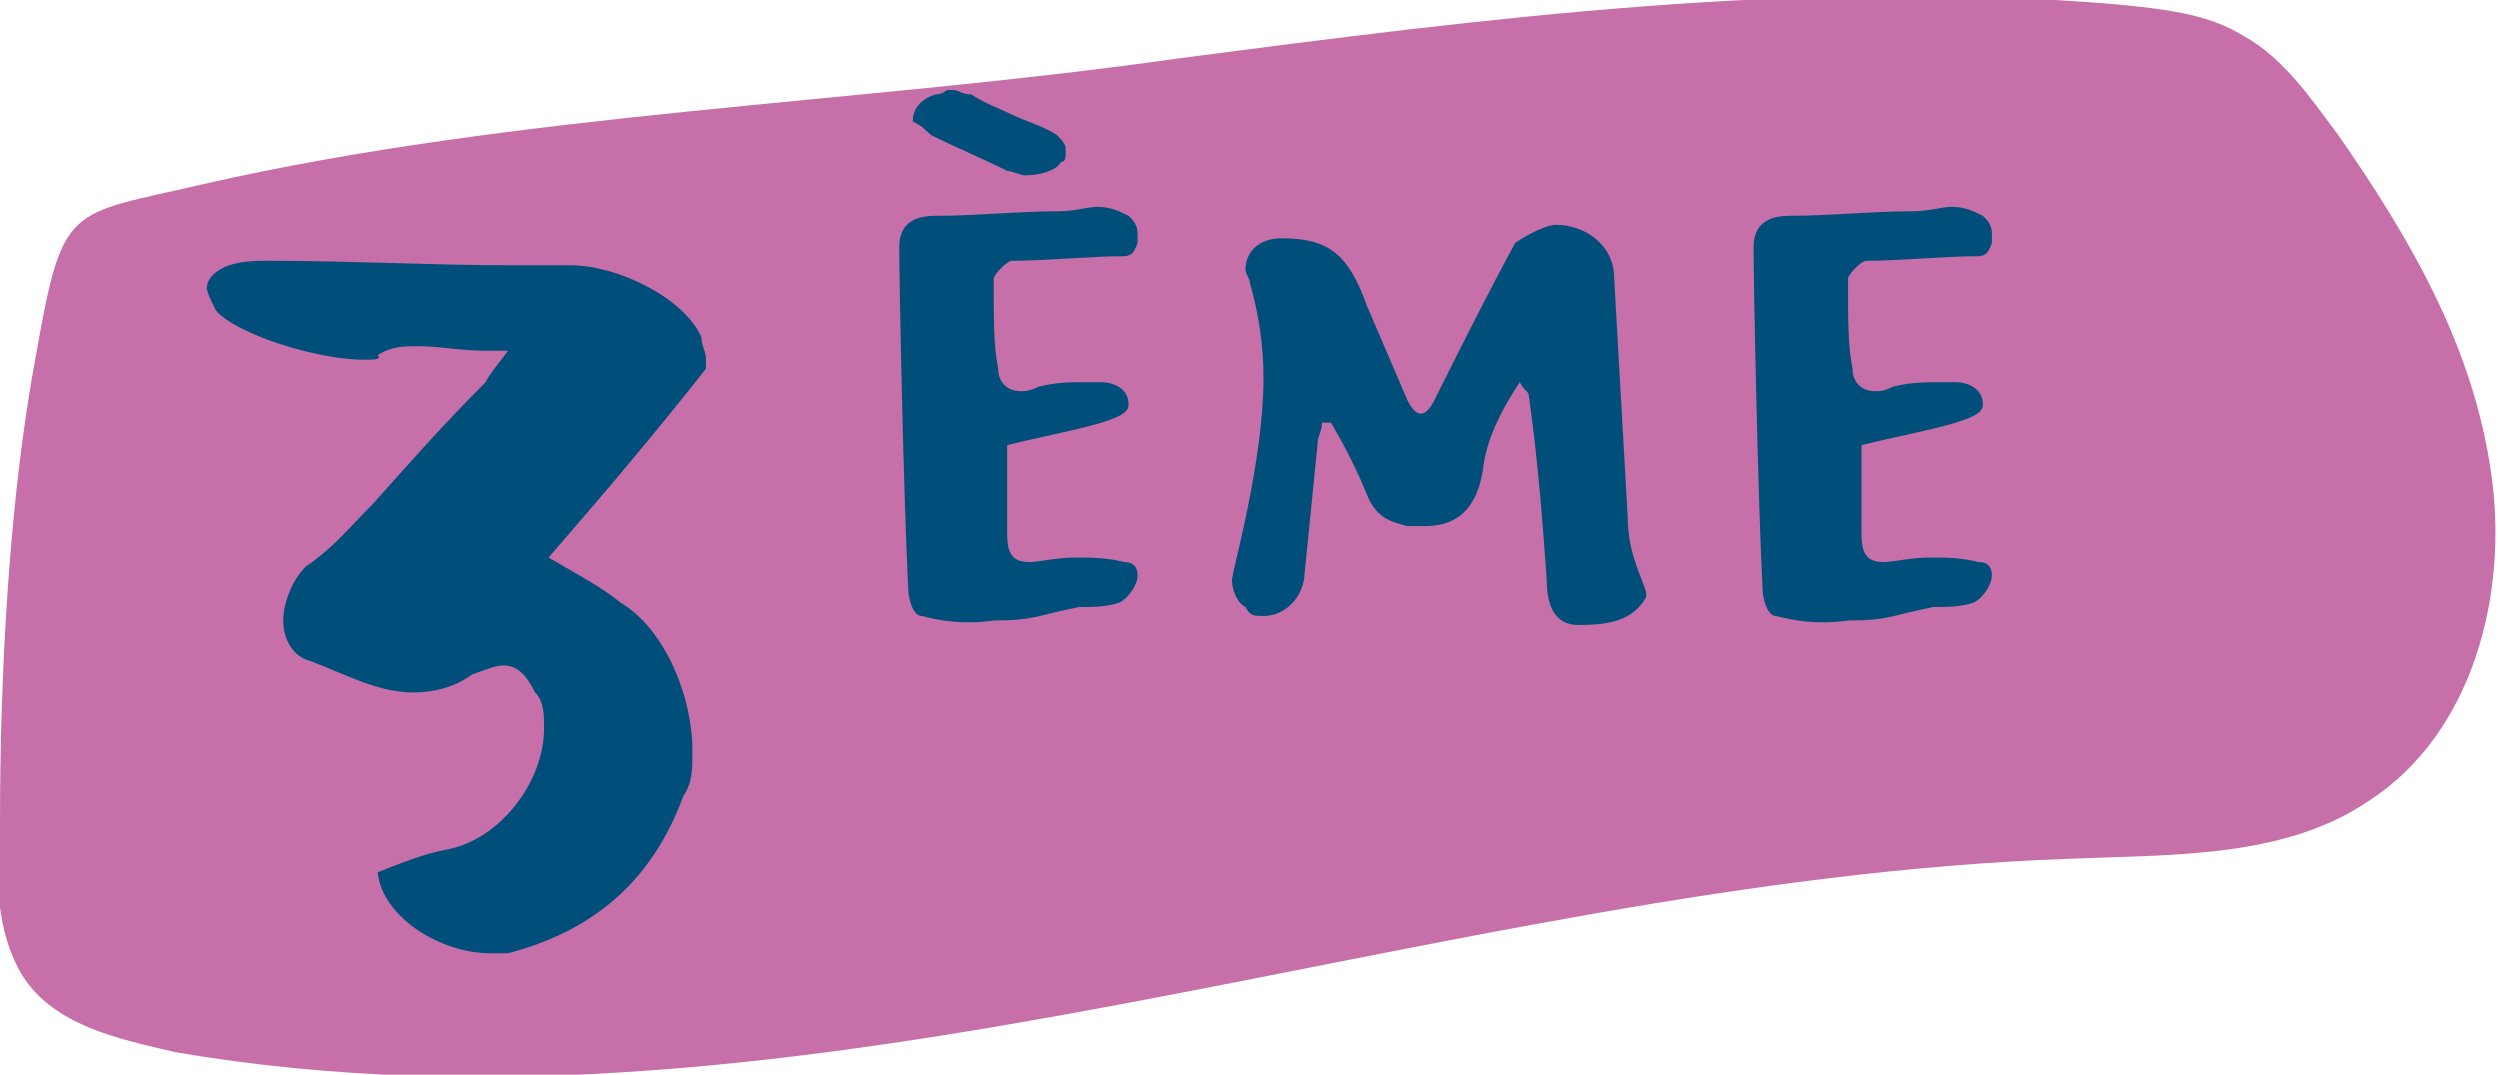
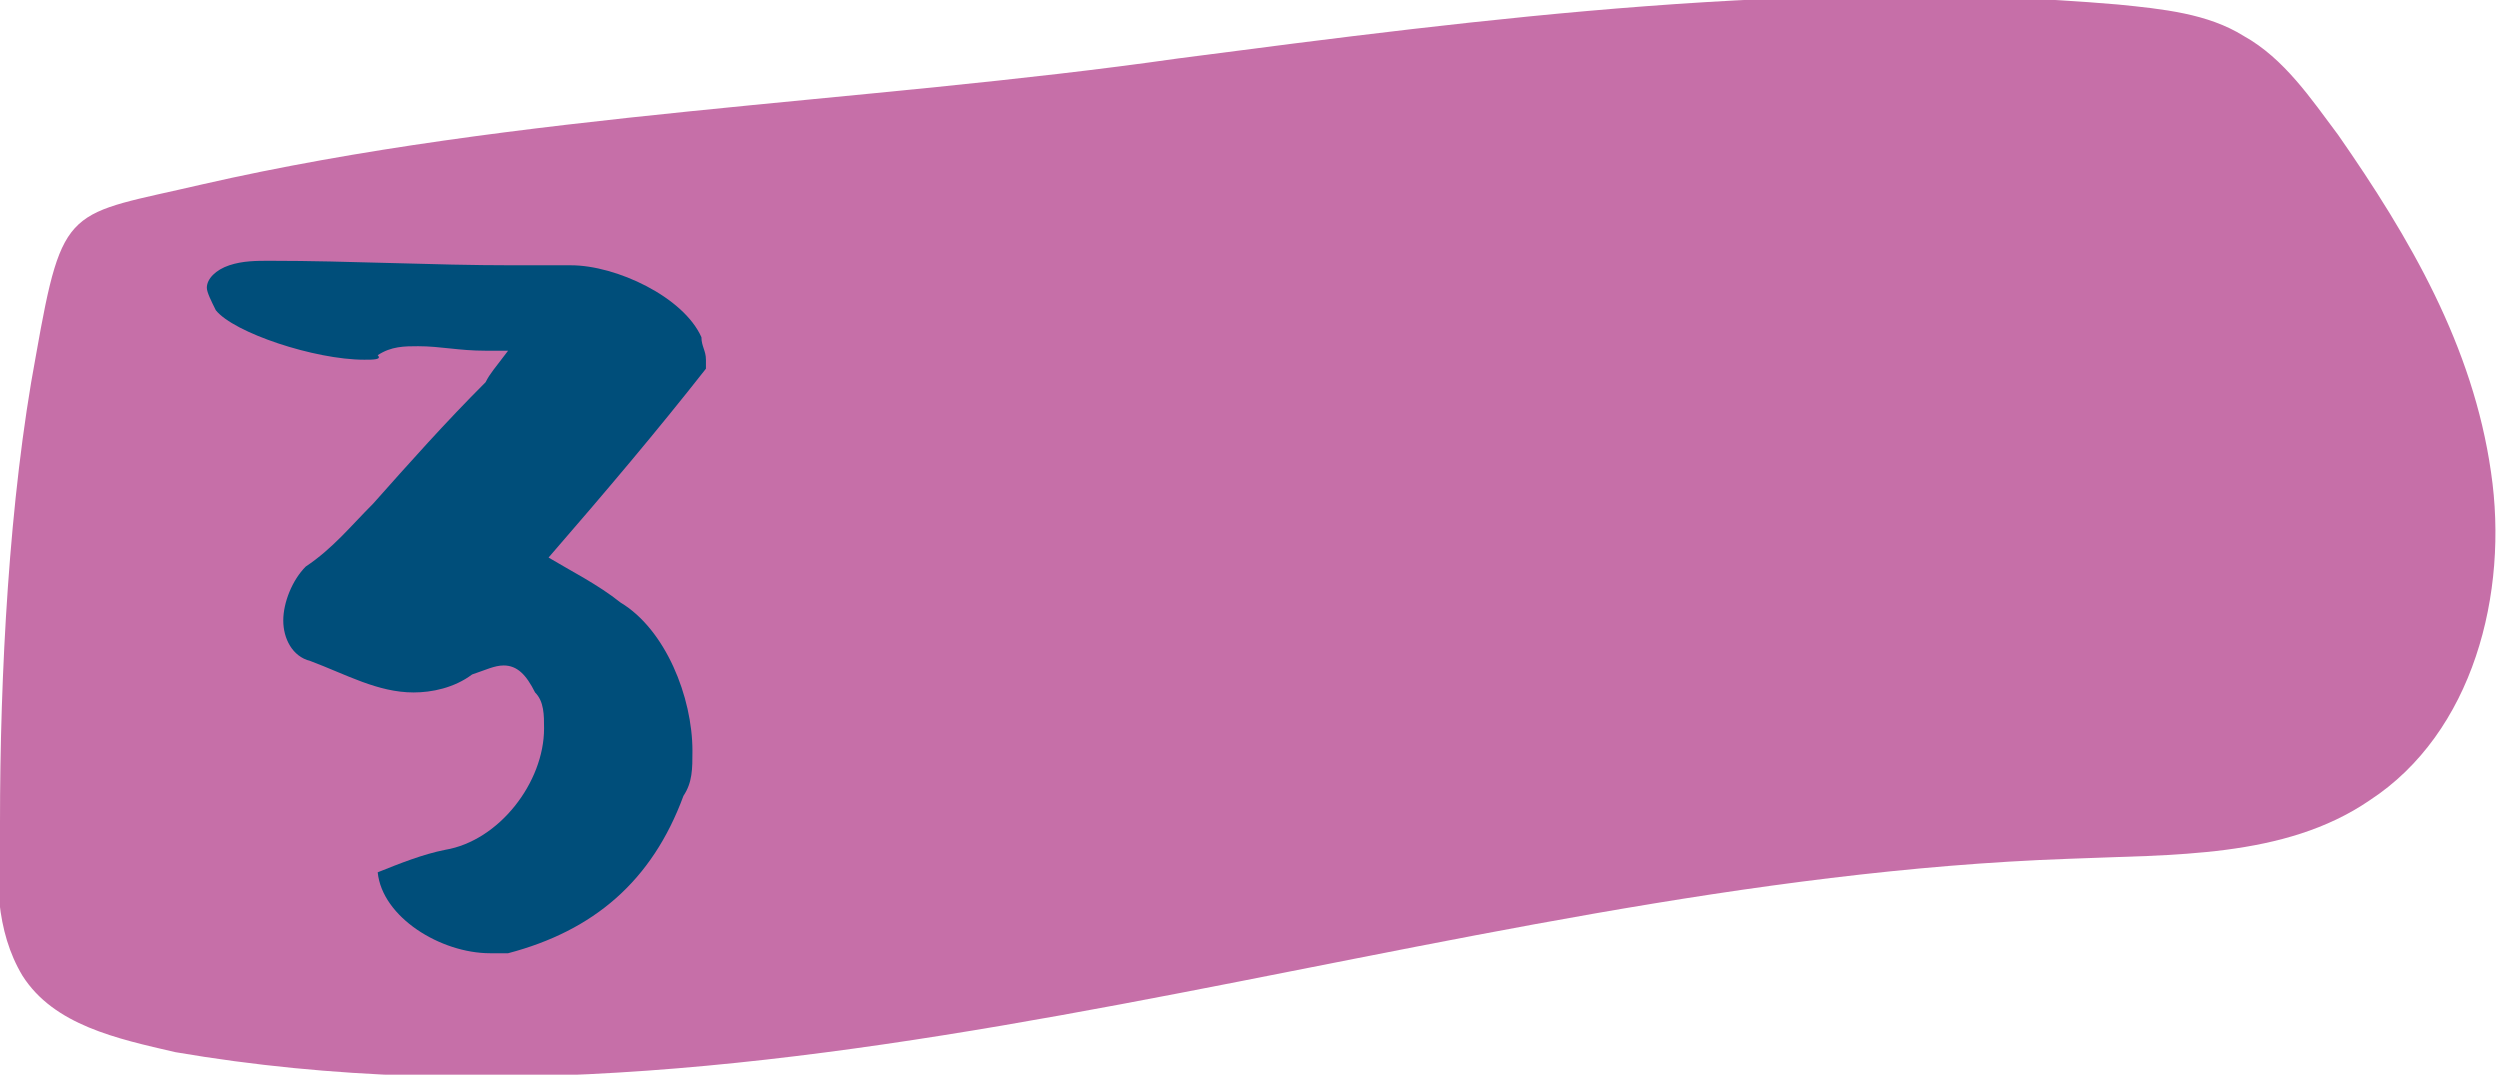
<svg xmlns="http://www.w3.org/2000/svg" id="Calque_1" x="0px" y="0px" viewBox="0 0 55.6 23.9" style="enable-background:new 0 0 55.6 23.9;" xml:space="preserve">
  <style type="text/css">
	.st0{fill:none;stroke:#004E7A;stroke-width:0.628;stroke-linecap:round;stroke-linejoin:round;stroke-miterlimit:10;}
	.st1{fill:#C66FA8;}
	.st2{fill:#004E7A;}
	.st3{fill:#67B355;}
	.st4{fill:#FAB526;}
	.st5{fill:none;stroke:#004E7A;stroke-width:0.64;stroke-linecap:round;stroke-linejoin:round;stroke-miterlimit:10;}
	.st6{fill:#EF776D;}
</style>
  <g>
    <path class="st0" d="M21.1,16.1c4.5,0.8,9.2,0.7,13.7,0.4c3.7-0.2,7.3-0.6,10.9-1" />
    <path class="st1" d="M0,18.3c-0.1,1.2-0.1,2.4,0.5,3.4c0.7,1.1,2.1,1.4,3.4,1.7c14,2.4,28-3.8,42.1-4.3c2.3-0.1,4.8,0,6.7-1.3   c2.3-1.5,3.1-4.6,2.7-7.3C55,7.7,53.6,5.3,52,3c-0.6-0.8-1.2-1.7-2.1-2.2c-0.8-0.5-1.8-0.6-2.8-0.7c-7-0.6-14,0.3-20.9,1.2   C19.2,2.3,11.5,2.5,4.5,4.1C1.5,4.8,1.4,4.5,0.8,7.9C0.2,11.1,0,15,0,18.3" />
    <path class="st2" d="M8.4,19.4c0.5-0.2,1-0.4,1.5-0.5c1.2-0.2,2.2-1.5,2.2-2.7c0-0.3,0-0.6-0.2-0.8c-0.2-0.4-0.4-0.6-0.7-0.6   c-0.2,0-0.4,0.1-0.7,0.2c-0.4,0.3-0.9,0.4-1.3,0.4c-0.8,0-1.5-0.4-2.3-0.7c-0.4-0.1-0.6-0.5-0.6-0.9c0-0.4,0.2-0.9,0.5-1.2   c0.6-0.4,1-0.9,1.5-1.4c0.8-0.9,1.6-1.8,2.5-2.7c0.1-0.2,0.2-0.3,0.5-0.7c-0.2,0-0.3,0-0.5,0c-0.6,0-1-0.1-1.5-0.1   c-0.3,0-0.6,0-0.9,0.2C8.5,8,8.3,8,8.1,8C7,8,5.2,7.4,4.8,6.9C4.7,6.7,4.6,6.5,4.6,6.4c0-0.2,0.2-0.4,0.5-0.5   c0.3-0.1,0.6-0.1,0.9-0.1c1.8,0,3.6,0.1,5.4,0.1c0.4,0,0.8,0,1.3,0c1,0,2.5,0.7,2.9,1.6c0,0.2,0.1,0.3,0.1,0.5c0,0.1,0,0.2,0,0.2   c-1.1,1.4-2.2,2.7-3.5,4.2c0.5,0.3,1.1,0.6,1.6,1c1,0.6,1.6,2.1,1.6,3.3c0,0.4,0,0.7-0.2,1c-0.7,1.9-2,3-3.9,3.5   c-0.1,0-0.3,0-0.4,0C9.8,21.2,8.5,20.4,8.4,19.4" />
-     <path class="st2" d="M22.4,3.8c-0.6-0.3-1.1-0.5-1.7-0.8c-0.1-0.1-0.2-0.2-0.4-0.3c0-0.3,0.2-0.5,0.5-0.6C21,2.1,21,2,21.1,2   c0,0,0.1,0,0.1,0c0.1,0,0.2,0.1,0.4,0.1c0.3,0.2,0.6,0.3,0.8,0.4c0.4,0.2,0.8,0.3,1.1,0.5c0.1,0.1,0.2,0.2,0.2,0.3v0.1   c0,0.1,0,0.2-0.1,0.2c-0.1,0.2-0.5,0.3-0.8,0.3C22.7,3.9,22.5,3.8,22.4,3.8 M20.5,13.7c-0.2,0-0.3-0.4-0.3-0.6   c-0.1-1.9-0.2-6.7-0.2-7.6c0-0.5,0.3-0.7,0.8-0.7c0.9,0,1.8-0.1,2.7-0.1c0.4,0,0.7-0.1,0.9-0.1c0.3,0,0.5,0.1,0.7,0.2   c0.1,0.1,0.2,0.2,0.2,0.4c0,0.1,0,0.1,0,0.2c-0.1,0.3-0.2,0.3-0.4,0.3c-0.6,0-1.7,0.1-2.4,0.1c-0.1,0-0.4,0.3-0.4,0.4   c0,1,0,1.5,0.1,2c0,0.3,0.2,0.5,0.5,0.5c0.1,0,0.2,0,0.4-0.1c0.4-0.1,0.7-0.1,1.1-0.1c0.1,0,0.2,0,0.3,0c0.2,0,0.6,0.1,0.6,0.5   c0,0.2-0.3,0.3-0.6,0.4c-0.7,0.2-1.3,0.3-2.1,0.5c0,0.3,0,0.8,0,1.2c0,0.3,0,0.6,0,0.8c0,0.5,0.2,0.6,0.5,0.6c0.2,0,0.6-0.1,1-0.1   c0.4,0,0.7,0,1.1,0.1c0.2,0,0.3,0.1,0.3,0.3c0,0.2-0.2,0.5-0.4,0.6c-0.3,0.1-0.6,0.1-0.9,0.1c-1,0.2-1,0.3-1.9,0.3   C21.4,13.9,20.9,13.8,20.5,13.7" />
-     <path class="st2" d="M34.4,12.9c-0.1-1.4-0.2-2.7-0.4-4.1c0-0.1-0.1-0.1-0.2-0.3c-0.4,0.6-0.7,1.2-0.8,1.8   c-0.1,0.9-0.5,1.4-1.3,1.4c-0.1,0-0.2,0-0.4,0c-0.4-0.1-0.7-0.2-0.9-0.7c-0.2-0.5-0.5-1.1-0.8-1.6l-0.2,0c0,0.2-0.1,0.3-0.1,0.5   c-0.1,1-0.2,2-0.3,3c-0.1,0.5-0.5,0.8-0.9,0.8c-0.2,0-0.3,0-0.4-0.2c-0.2-0.1-0.3-0.4-0.3-0.6c0-0.2,0.7-2.6,0.7-4.5   c0-0.7-0.1-1.4-0.3-2.1c0-0.1-0.1-0.2-0.1-0.3c0-0.4,0.3-0.7,0.8-0.7c1.1,0,1.5,0.4,1.9,1.5c0.3,0.7,0.6,1.4,0.9,2.1   c0.1,0.2,0.2,0.3,0.3,0.3c0.1,0,0.2-0.1,0.3-0.3c0.6-1.2,1.2-2.4,1.8-3.5C34,5.2,34.4,5,34.6,5c0.6,0,1.3,0.4,1.3,1.2   c0.1,1.8,0.2,3.5,0.3,5.3c0,1,0.5,1.6,0.4,1.8c-0.3,0.5-0.8,0.6-1.5,0.6C34.6,13.9,34.4,13.5,34.4,12.9" />
-     <path class="st2" d="M39.5,13.7c-0.2,0-0.3-0.4-0.3-0.6c-0.1-1.9-0.2-6.7-0.2-7.6c0-0.5,0.3-0.7,0.8-0.7c0.9,0,1.8-0.1,2.7-0.1   c0.4,0,0.7-0.1,0.9-0.1c0.3,0,0.5,0.1,0.7,0.2c0.1,0.1,0.2,0.2,0.2,0.4c0,0.1,0,0.1,0,0.2c-0.1,0.3-0.2,0.3-0.4,0.3   c-0.6,0-1.7,0.1-2.4,0.1c-0.1,0-0.4,0.3-0.4,0.4c0,1,0,1.5,0.1,2c0,0.3,0.2,0.5,0.5,0.5c0.1,0,0.2,0,0.4-0.1   c0.4-0.1,0.7-0.1,1.1-0.1c0.1,0,0.2,0,0.3,0c0.2,0,0.6,0.1,0.6,0.5c0,0.2-0.3,0.3-0.6,0.4c-0.7,0.2-1.3,0.3-2.1,0.5   c0,0.3,0,0.8,0,1.2c0,0.3,0,0.6,0,0.8c0,0.5,0.2,0.6,0.5,0.6c0.2,0,0.6-0.1,1-0.1c0.4,0,0.7,0,1.1,0.1c0.2,0,0.3,0.1,0.3,0.3   c0,0.2-0.2,0.5-0.4,0.6c-0.3,0.1-0.6,0.1-0.9,0.1c-1,0.2-1,0.3-1.9,0.3C40.4,13.9,39.9,13.8,39.5,13.7" />
  </g>
</svg>